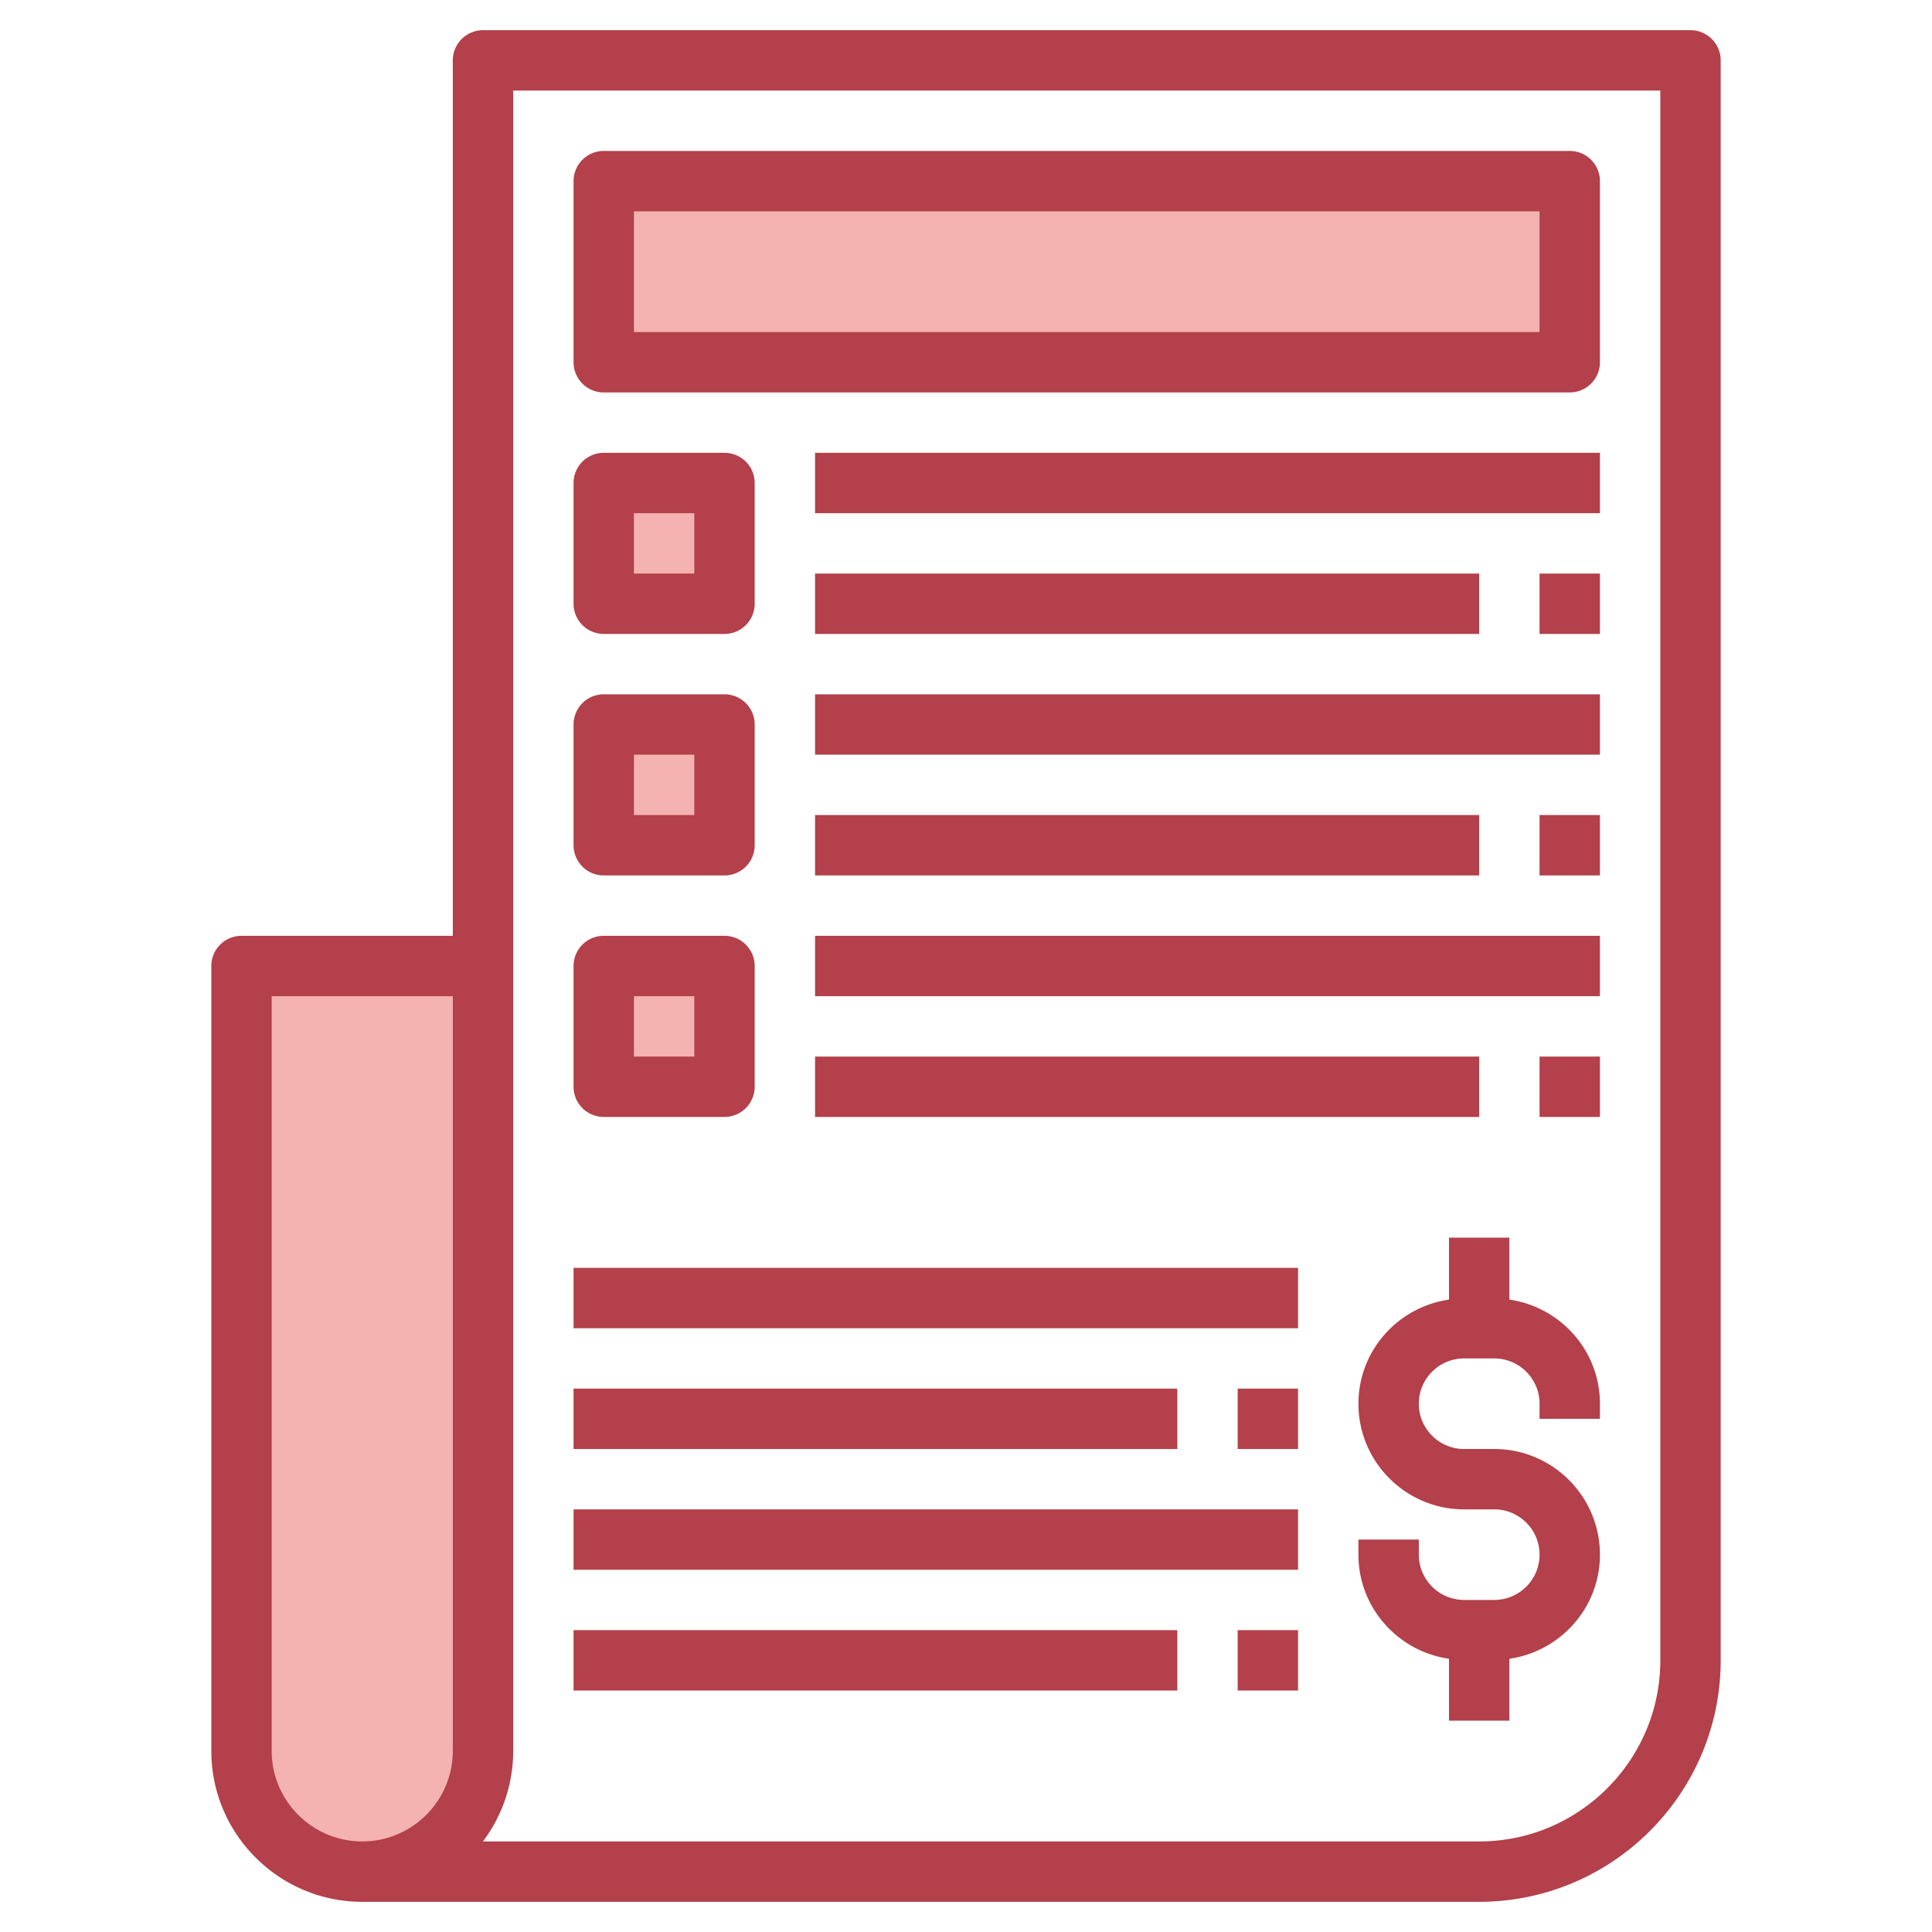
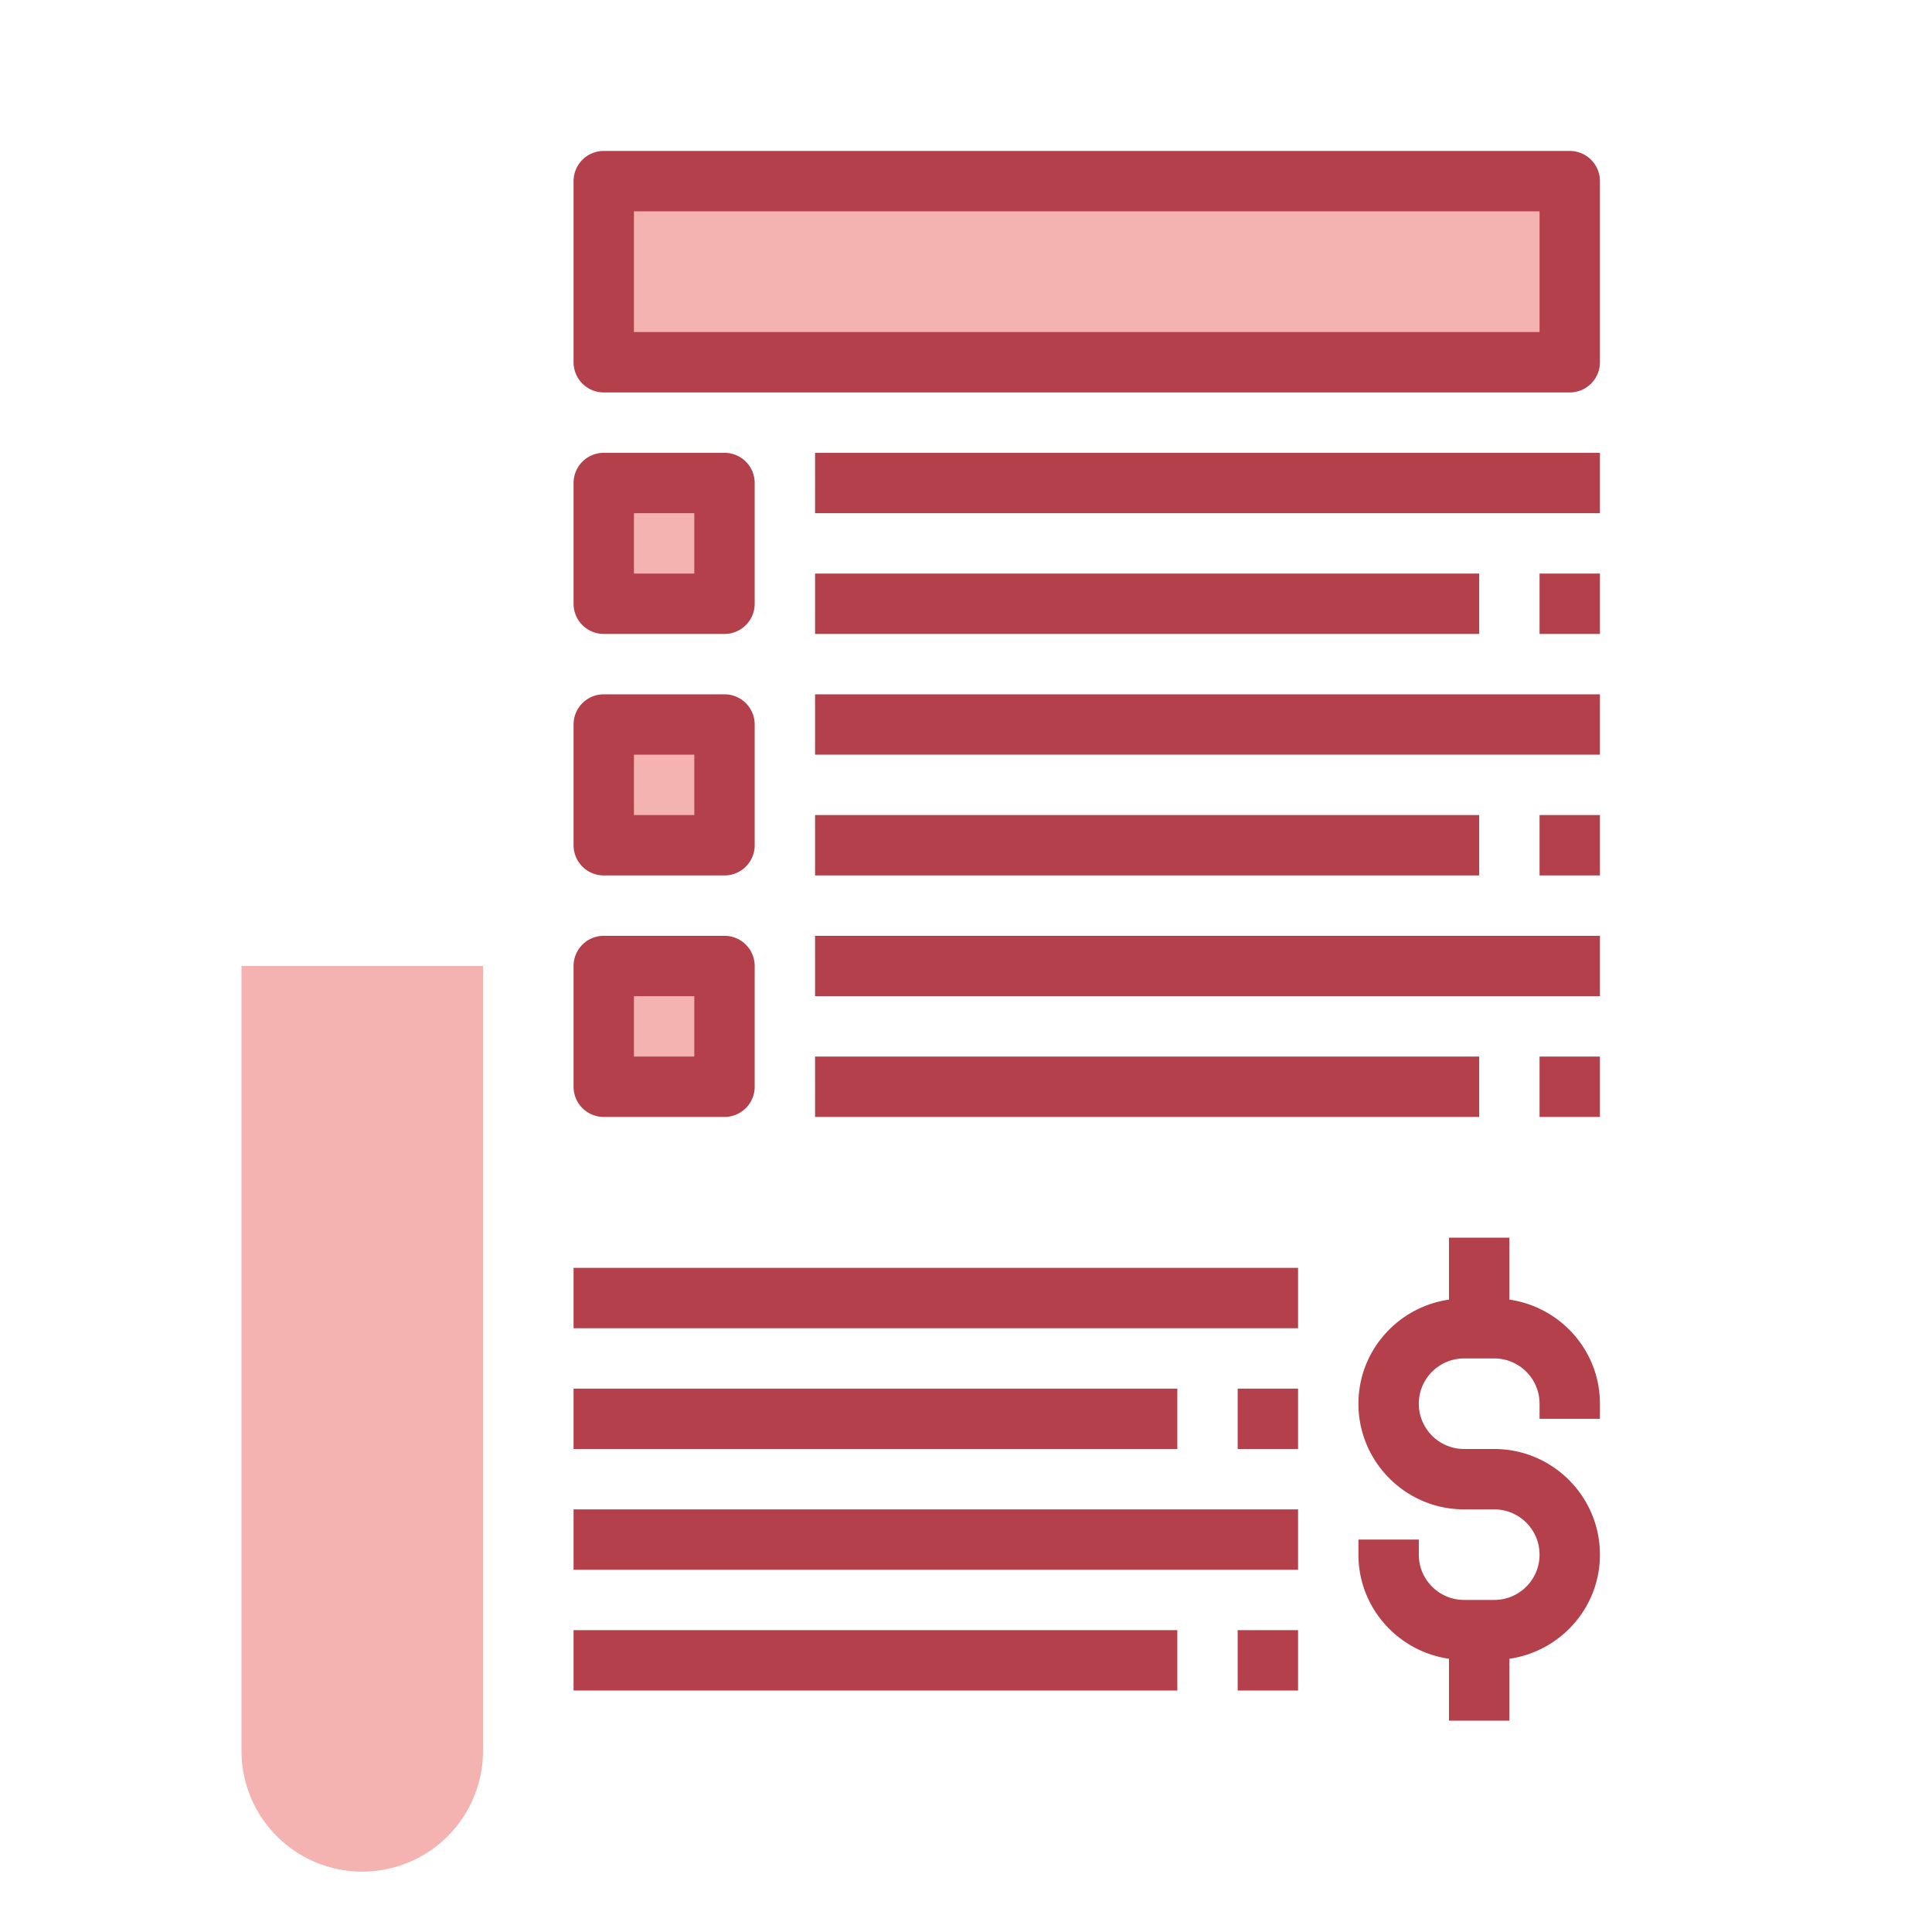
<svg xmlns="http://www.w3.org/2000/svg" version="1.1" width="512" height="512" x="0" y="0" viewBox="0 0 64 64" style="enable-background:new 0 0 512 512" xml:space="preserve" class="">
  <g>
    <g fill="#f4b2b0">
      <path d="M12 62a4 4 0 0 0 4-4V32H8v26a4 4 0 0 0 4 4zM20 6h32v6H20zM20 16h4v4h-4zM20 24h4v4h-4zM20 32h4v4h-4z" fill="#f4b2b0" opacity="1" data-original="#f4b2b0" />
    </g>
    <g fill="#b3404a">
-       <path d="M56 1H16a1 1 0 0 0-1 1v29H8a1 1 0 0 0-1 1v26c0 2.757 2.243 5 5 5h37c4.411 0 8-3.589 8-8V2a1 1 0 0 0-1-1zM15 58c0 1.654-1.346 3-3 3s-3-1.346-3-3V33h6zm40-3c0 3.309-2.691 6-6 6H15.998A4.973 4.973 0 0 0 17 58V3h38z" fill="#b3404a" opacity="1" data-original="#b3404a" />
      <path d="M20 13h32a1 1 0 0 0 1-1V6a1 1 0 0 0-1-1H20a1 1 0 0 0-1 1v6a1 1 0 0 0 1 1zm1-6h30v4H21zM50 43.051V41h-2v2.051c-1.692.245-3 1.691-3 3.449 0 1.93 1.57 3.5 3.5 3.5h1c.827 0 1.5.673 1.5 1.5s-.673 1.5-1.5 1.5h-1c-.827 0-1.5-.673-1.5-1.5V51h-2v.5c0 1.758 1.308 3.204 3 3.449V57h2v-2.051c1.692-.245 3-1.691 3-3.449 0-1.93-1.57-3.5-3.5-3.5h-1c-.827 0-1.5-.673-1.5-1.5s.673-1.5 1.5-1.5h1c.827 0 1.5.673 1.5 1.5v.5h2v-.5c0-1.758-1.308-3.204-3-3.449zM20 21h4a1 1 0 0 0 1-1v-4a1 1 0 0 0-1-1h-4a1 1 0 0 0-1 1v4a1 1 0 0 0 1 1zm1-4h2v2h-2zM20 29h4a1 1 0 0 0 1-1v-4a1 1 0 0 0-1-1h-4a1 1 0 0 0-1 1v4a1 1 0 0 0 1 1zm1-4h2v2h-2zM20 37h4a1 1 0 0 0 1-1v-4a1 1 0 0 0-1-1h-4a1 1 0 0 0-1 1v4a1 1 0 0 0 1 1zm1-4h2v2h-2zM27 15h26v2H27zM27 19h22v2H27zM27 23h26v2H27zM27 27h22v2H27zM27 31h26v2H27zM27 35h22v2H27zM51 19h2v2h-2zM51 27h2v2h-2zM51 35h2v2h-2zM19 42h24v2H19zM19 46h20v2H19zM19 50h24v2H19zM19 54h20v2H19zM41 46h2v2h-2zM41 54h2v2h-2z" fill="#b3404a" opacity="1" data-original="#b3404a" />
    </g>
  </g>
</svg>